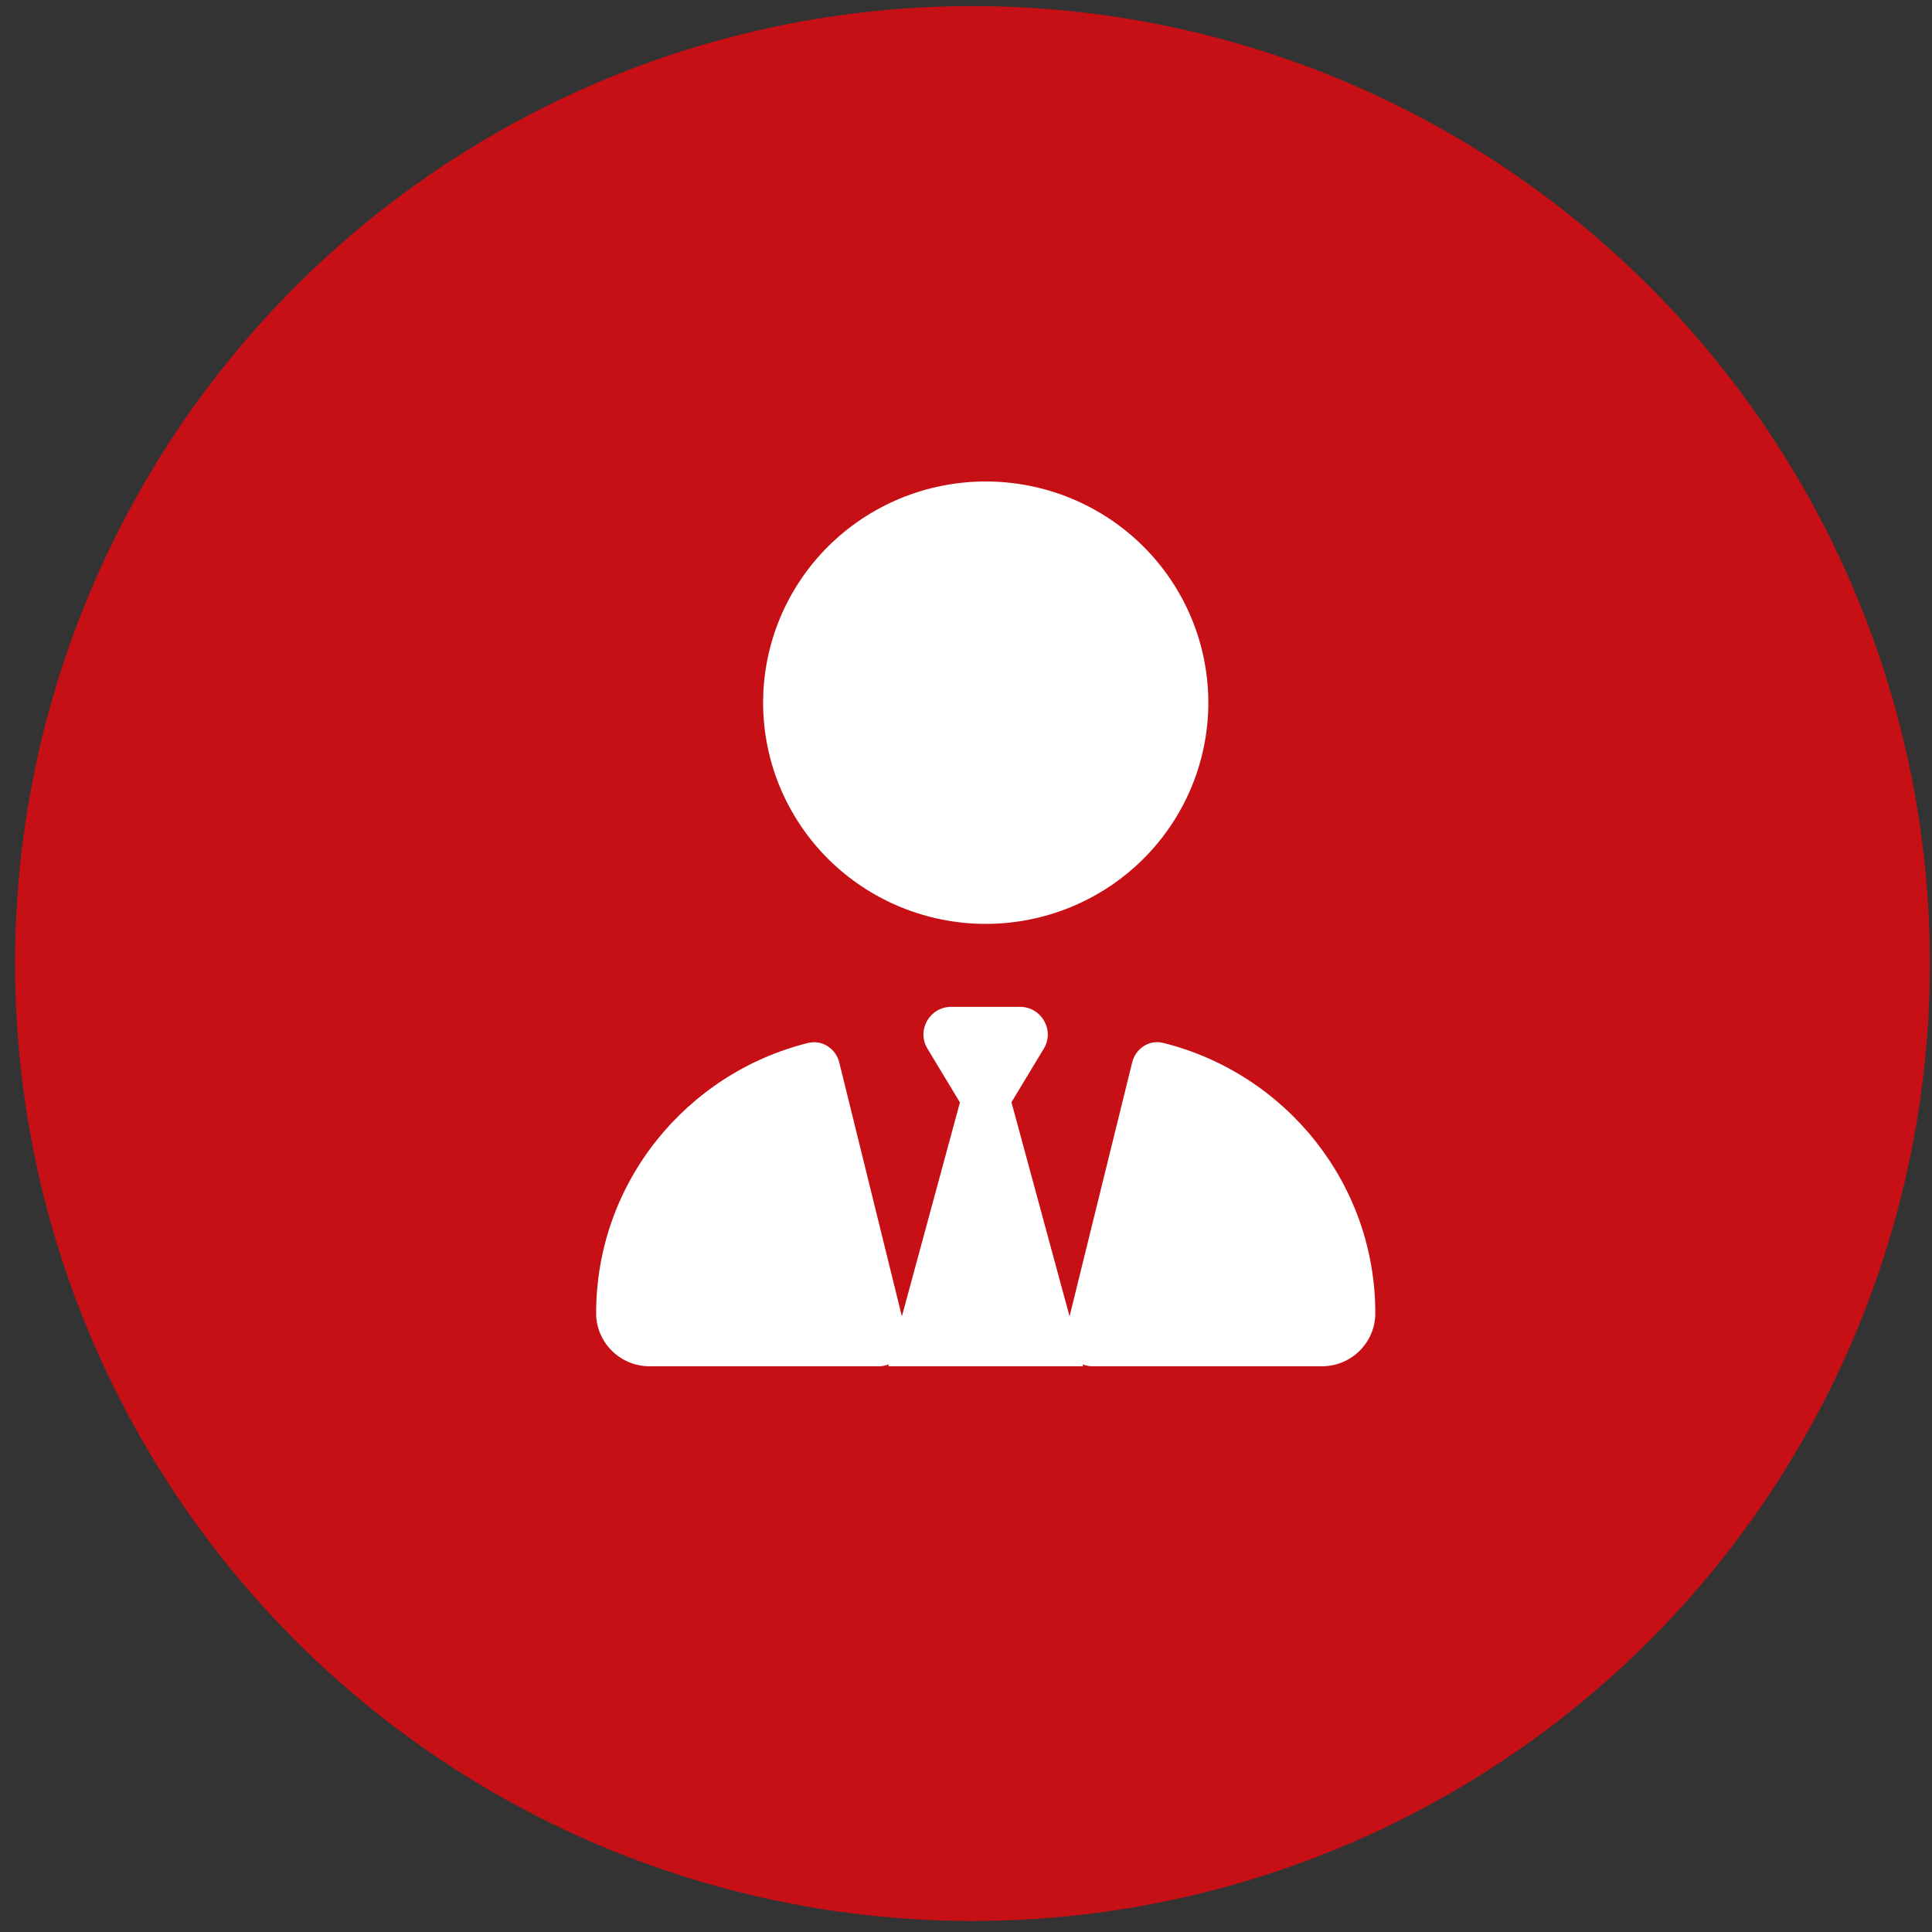
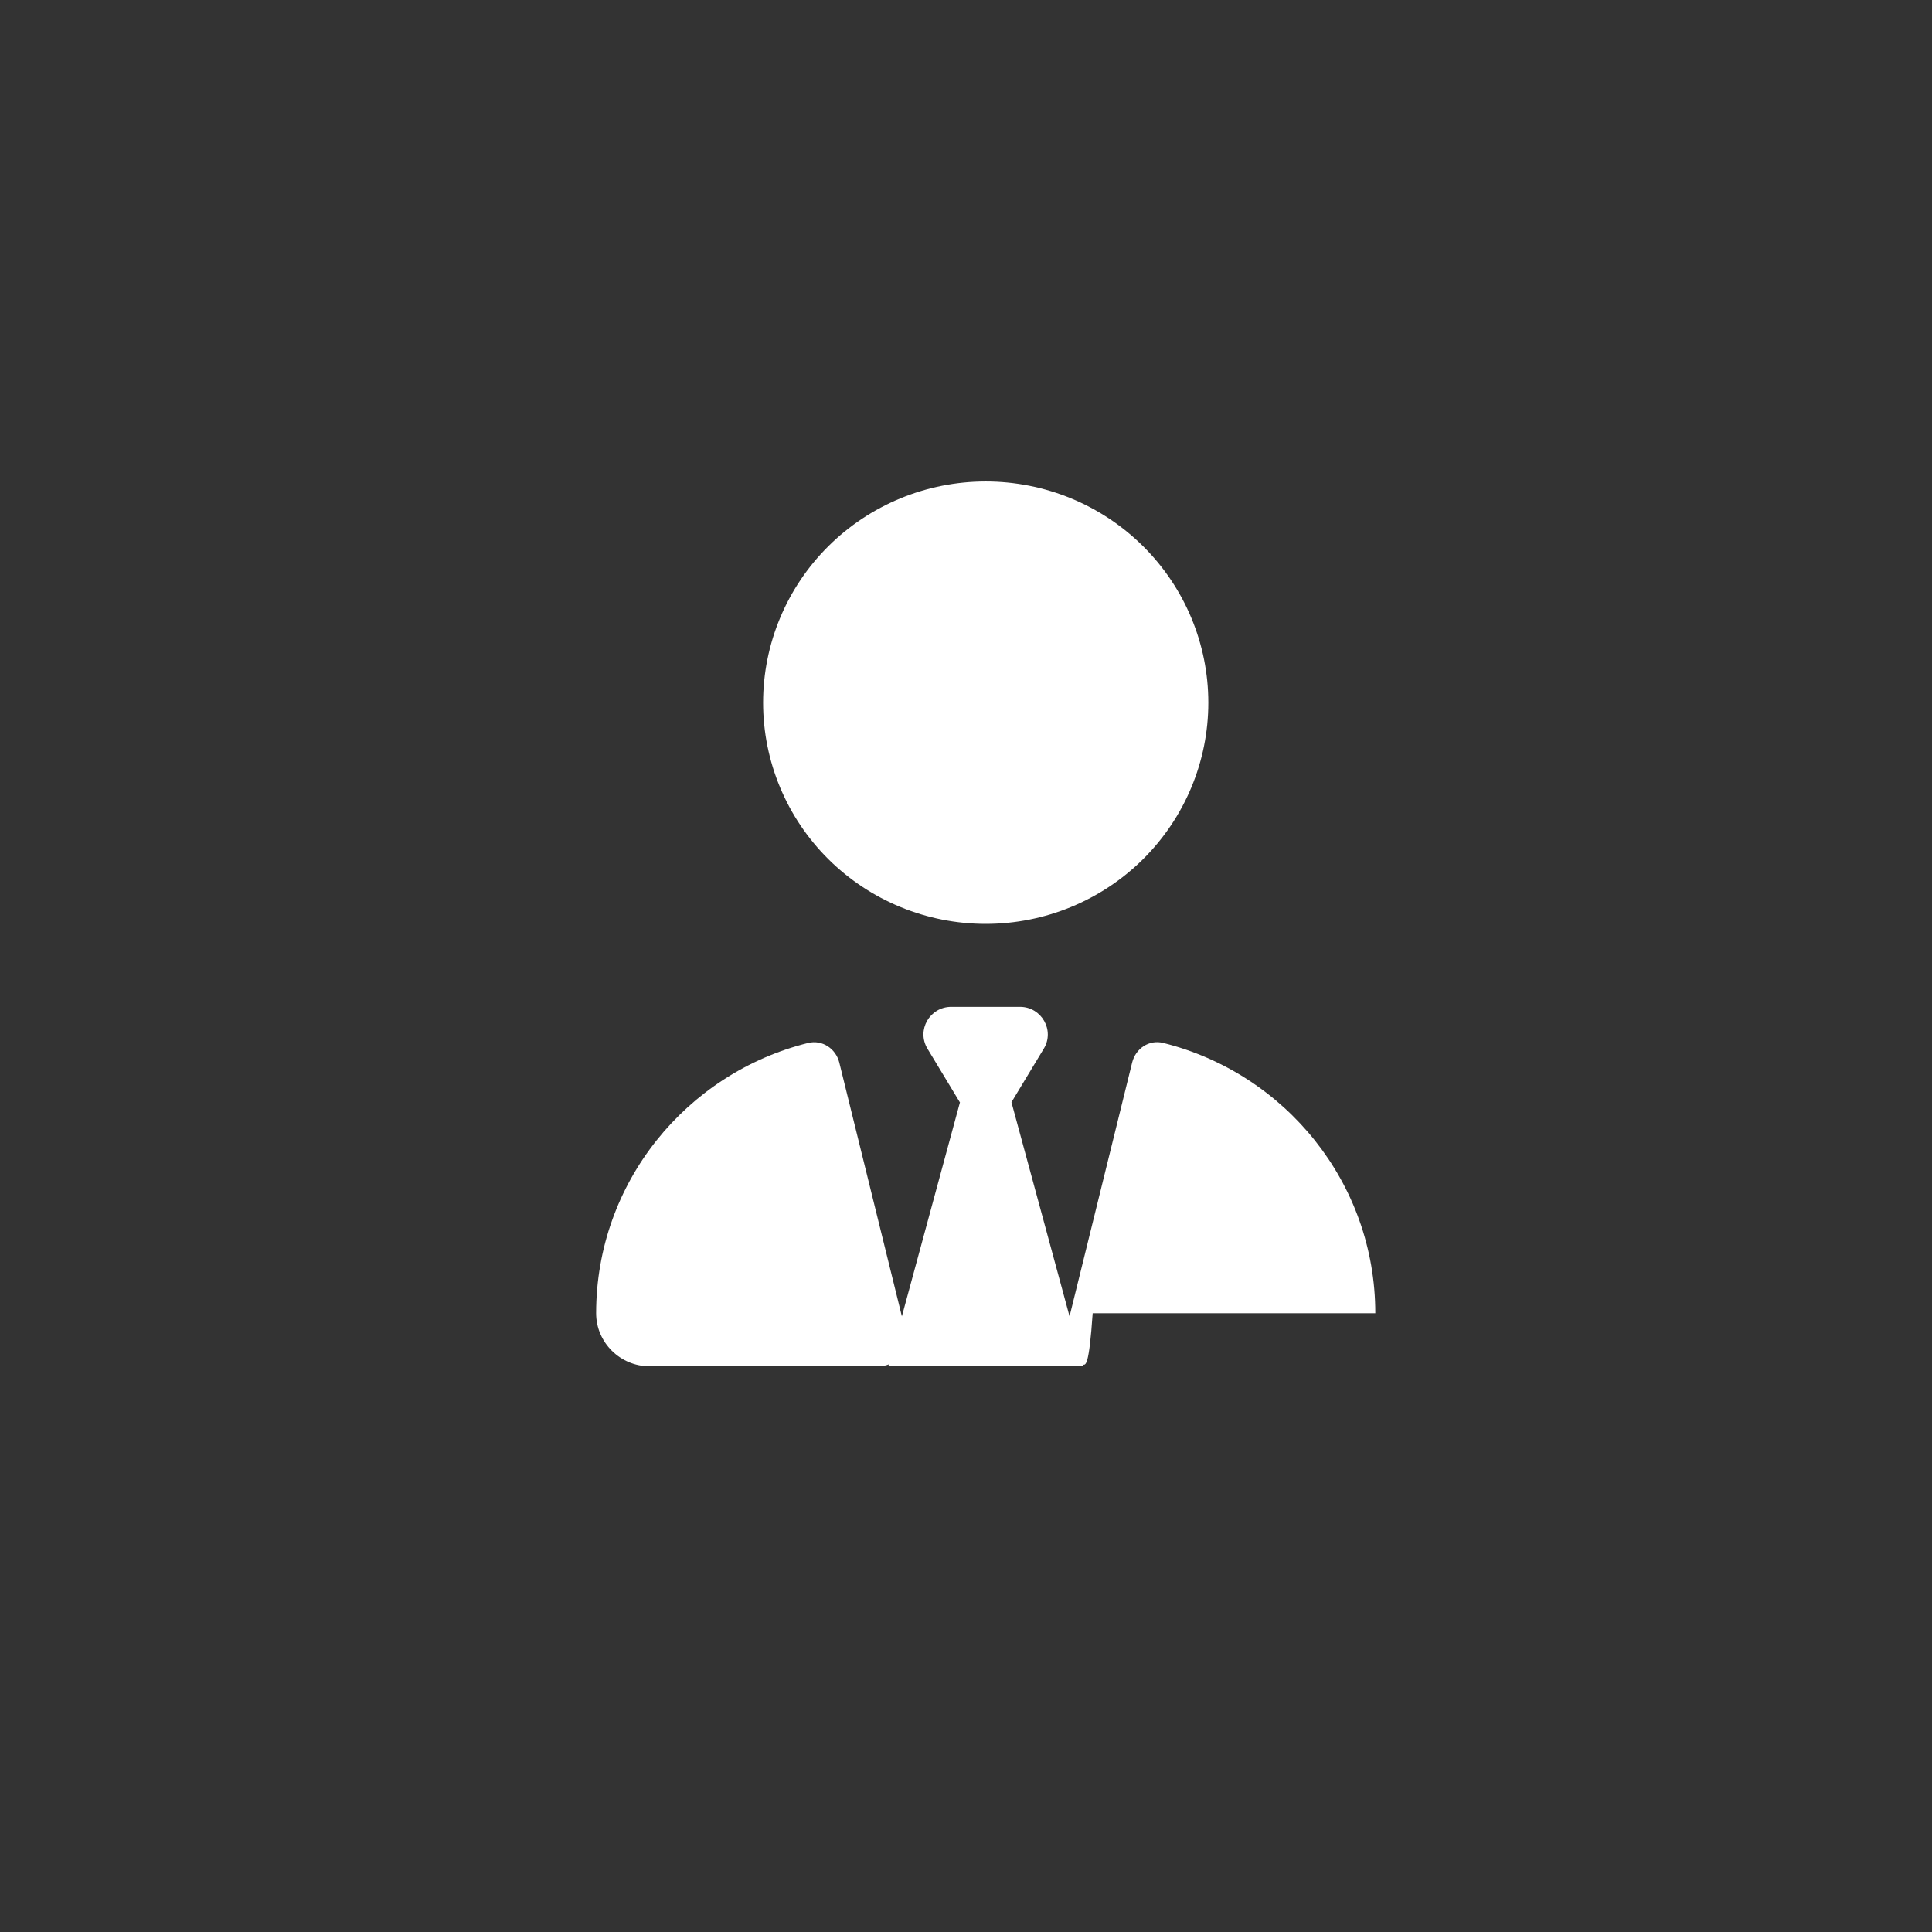
<svg xmlns="http://www.w3.org/2000/svg" width="125" height="125" viewBox="0 0 125 125" fill="none">
  <rect x="0" y="0" width="125" height="125" fill="#333333" stroke="none" />
-   <circle cx="62.919" cy="62.339" r="60.021" fill="#C61015" stroke="#C61015" stroke-width="3.85" />
  <g clip-path="url(#clip0_720_2969)">
-     <path d="M63.776 59.775C59.956 59.775 56.292 58.267 53.591 55.583C50.89 52.899 49.373 49.259 49.373 45.463C49.373 41.667 50.89 38.027 53.591 35.343C56.292 32.659 59.956 31.151 63.776 31.151C67.596 31.151 71.26 32.659 73.961 35.343C76.662 38.027 78.179 41.667 78.179 45.463C78.179 49.259 76.662 52.899 73.961 55.583C71.26 58.267 67.596 59.775 63.776 59.775ZM62.099 71.314L60.006 67.847C59.286 66.651 60.153 65.142 61.548 65.142H63.776H65.993C67.388 65.142 68.254 66.662 67.534 67.847L65.441 71.314L69.2 85.167L73.251 68.742C73.476 67.836 74.353 67.244 75.265 67.478C83.153 69.446 88.982 76.535 88.982 84.966C88.982 86.866 87.429 88.398 85.527 88.398H70.696C70.46 88.398 70.246 88.353 70.044 88.275L70.077 88.398H57.475L57.508 88.275C57.306 88.353 57.081 88.398 56.856 88.398H42.025C40.123 88.398 38.57 86.855 38.57 84.966C38.57 76.524 44.41 69.435 52.287 67.478C53.199 67.255 54.076 67.847 54.301 68.742L58.352 85.167L62.111 71.314H62.099Z" fill="white" />
+     <path d="M63.776 59.775C59.956 59.775 56.292 58.267 53.591 55.583C50.89 52.899 49.373 49.259 49.373 45.463C49.373 41.667 50.89 38.027 53.591 35.343C56.292 32.659 59.956 31.151 63.776 31.151C67.596 31.151 71.26 32.659 73.961 35.343C76.662 38.027 78.179 41.667 78.179 45.463C78.179 49.259 76.662 52.899 73.961 55.583C71.26 58.267 67.596 59.775 63.776 59.775ZM62.099 71.314L60.006 67.847C59.286 66.651 60.153 65.142 61.548 65.142H63.776H65.993C67.388 65.142 68.254 66.662 67.534 67.847L65.441 71.314L69.2 85.167L73.251 68.742C73.476 67.836 74.353 67.244 75.265 67.478C83.153 69.446 88.982 76.535 88.982 84.966H70.696C70.46 88.398 70.246 88.353 70.044 88.275L70.077 88.398H57.475L57.508 88.275C57.306 88.353 57.081 88.398 56.856 88.398H42.025C40.123 88.398 38.57 86.855 38.57 84.966C38.57 76.524 44.41 69.435 52.287 67.478C53.199 67.255 54.076 67.847 54.301 68.742L58.352 85.167L62.111 71.314H62.099Z" fill="white" />
  </g>
  <defs>
    <clipPath id="clip0_720_2969">
      <rect width="50.411" height="57.247" fill="white" transform="translate(38.57 31.151)" />
    </clipPath>
  </defs>
</svg>